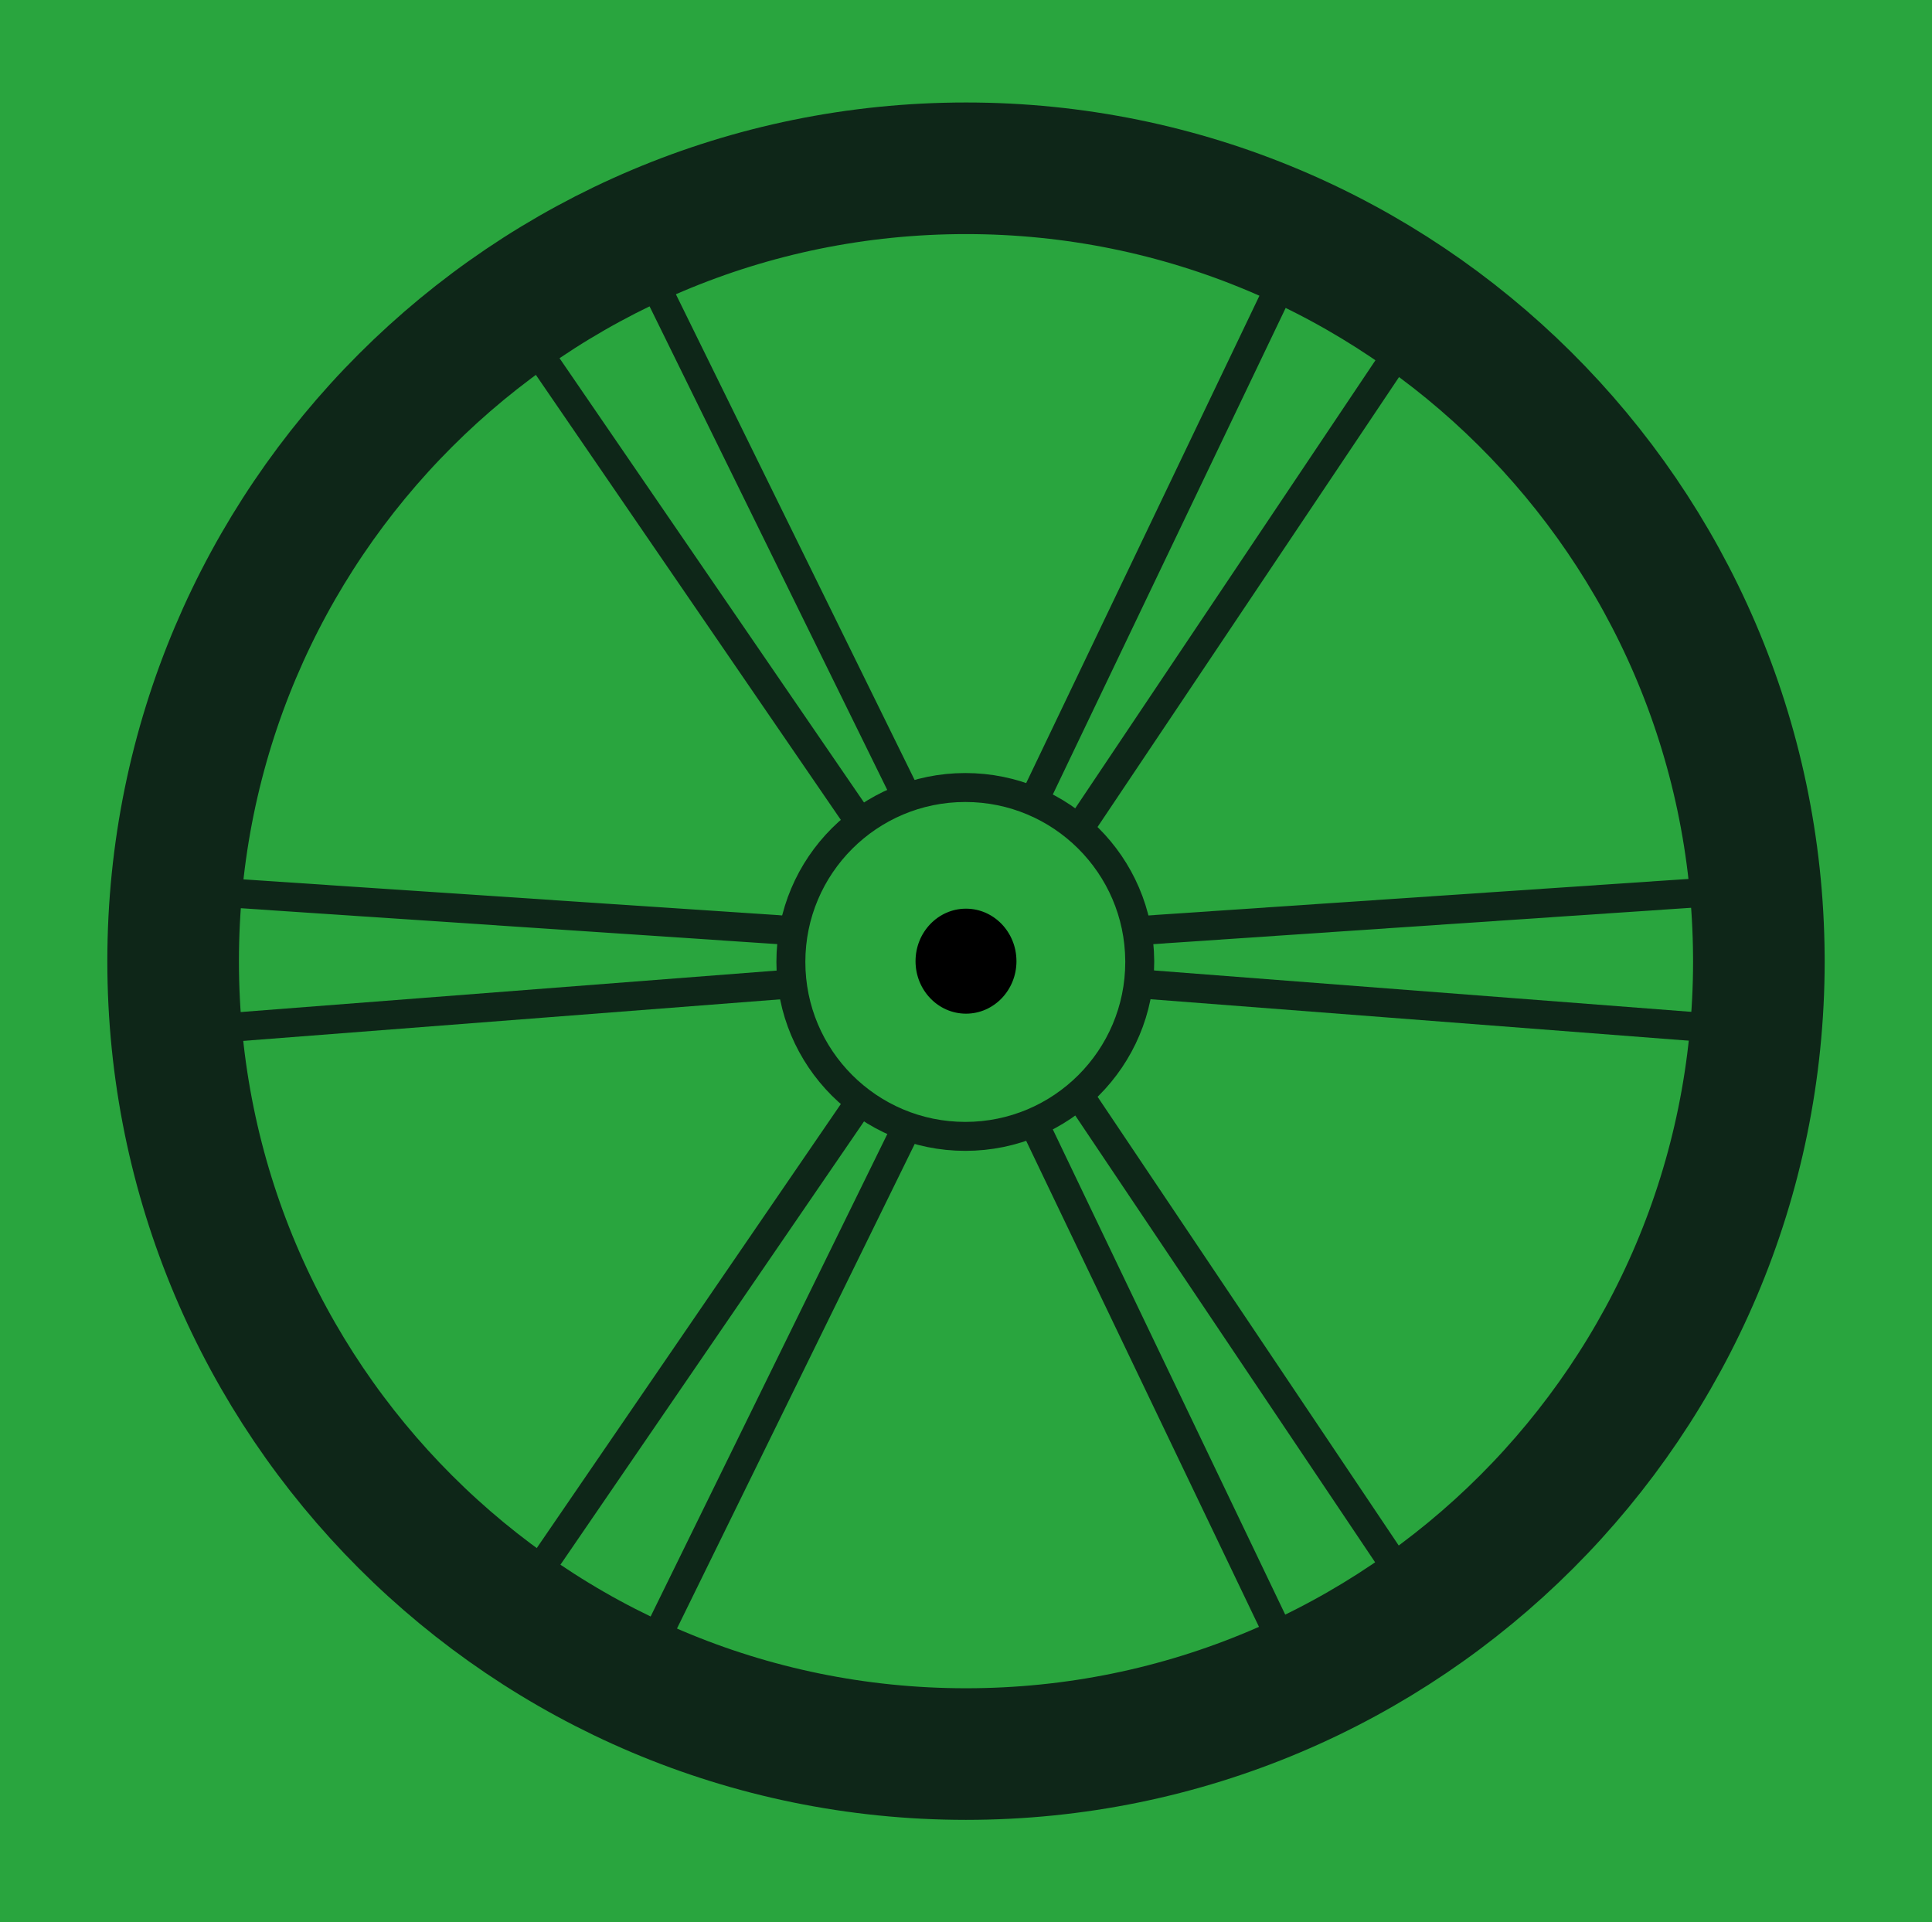
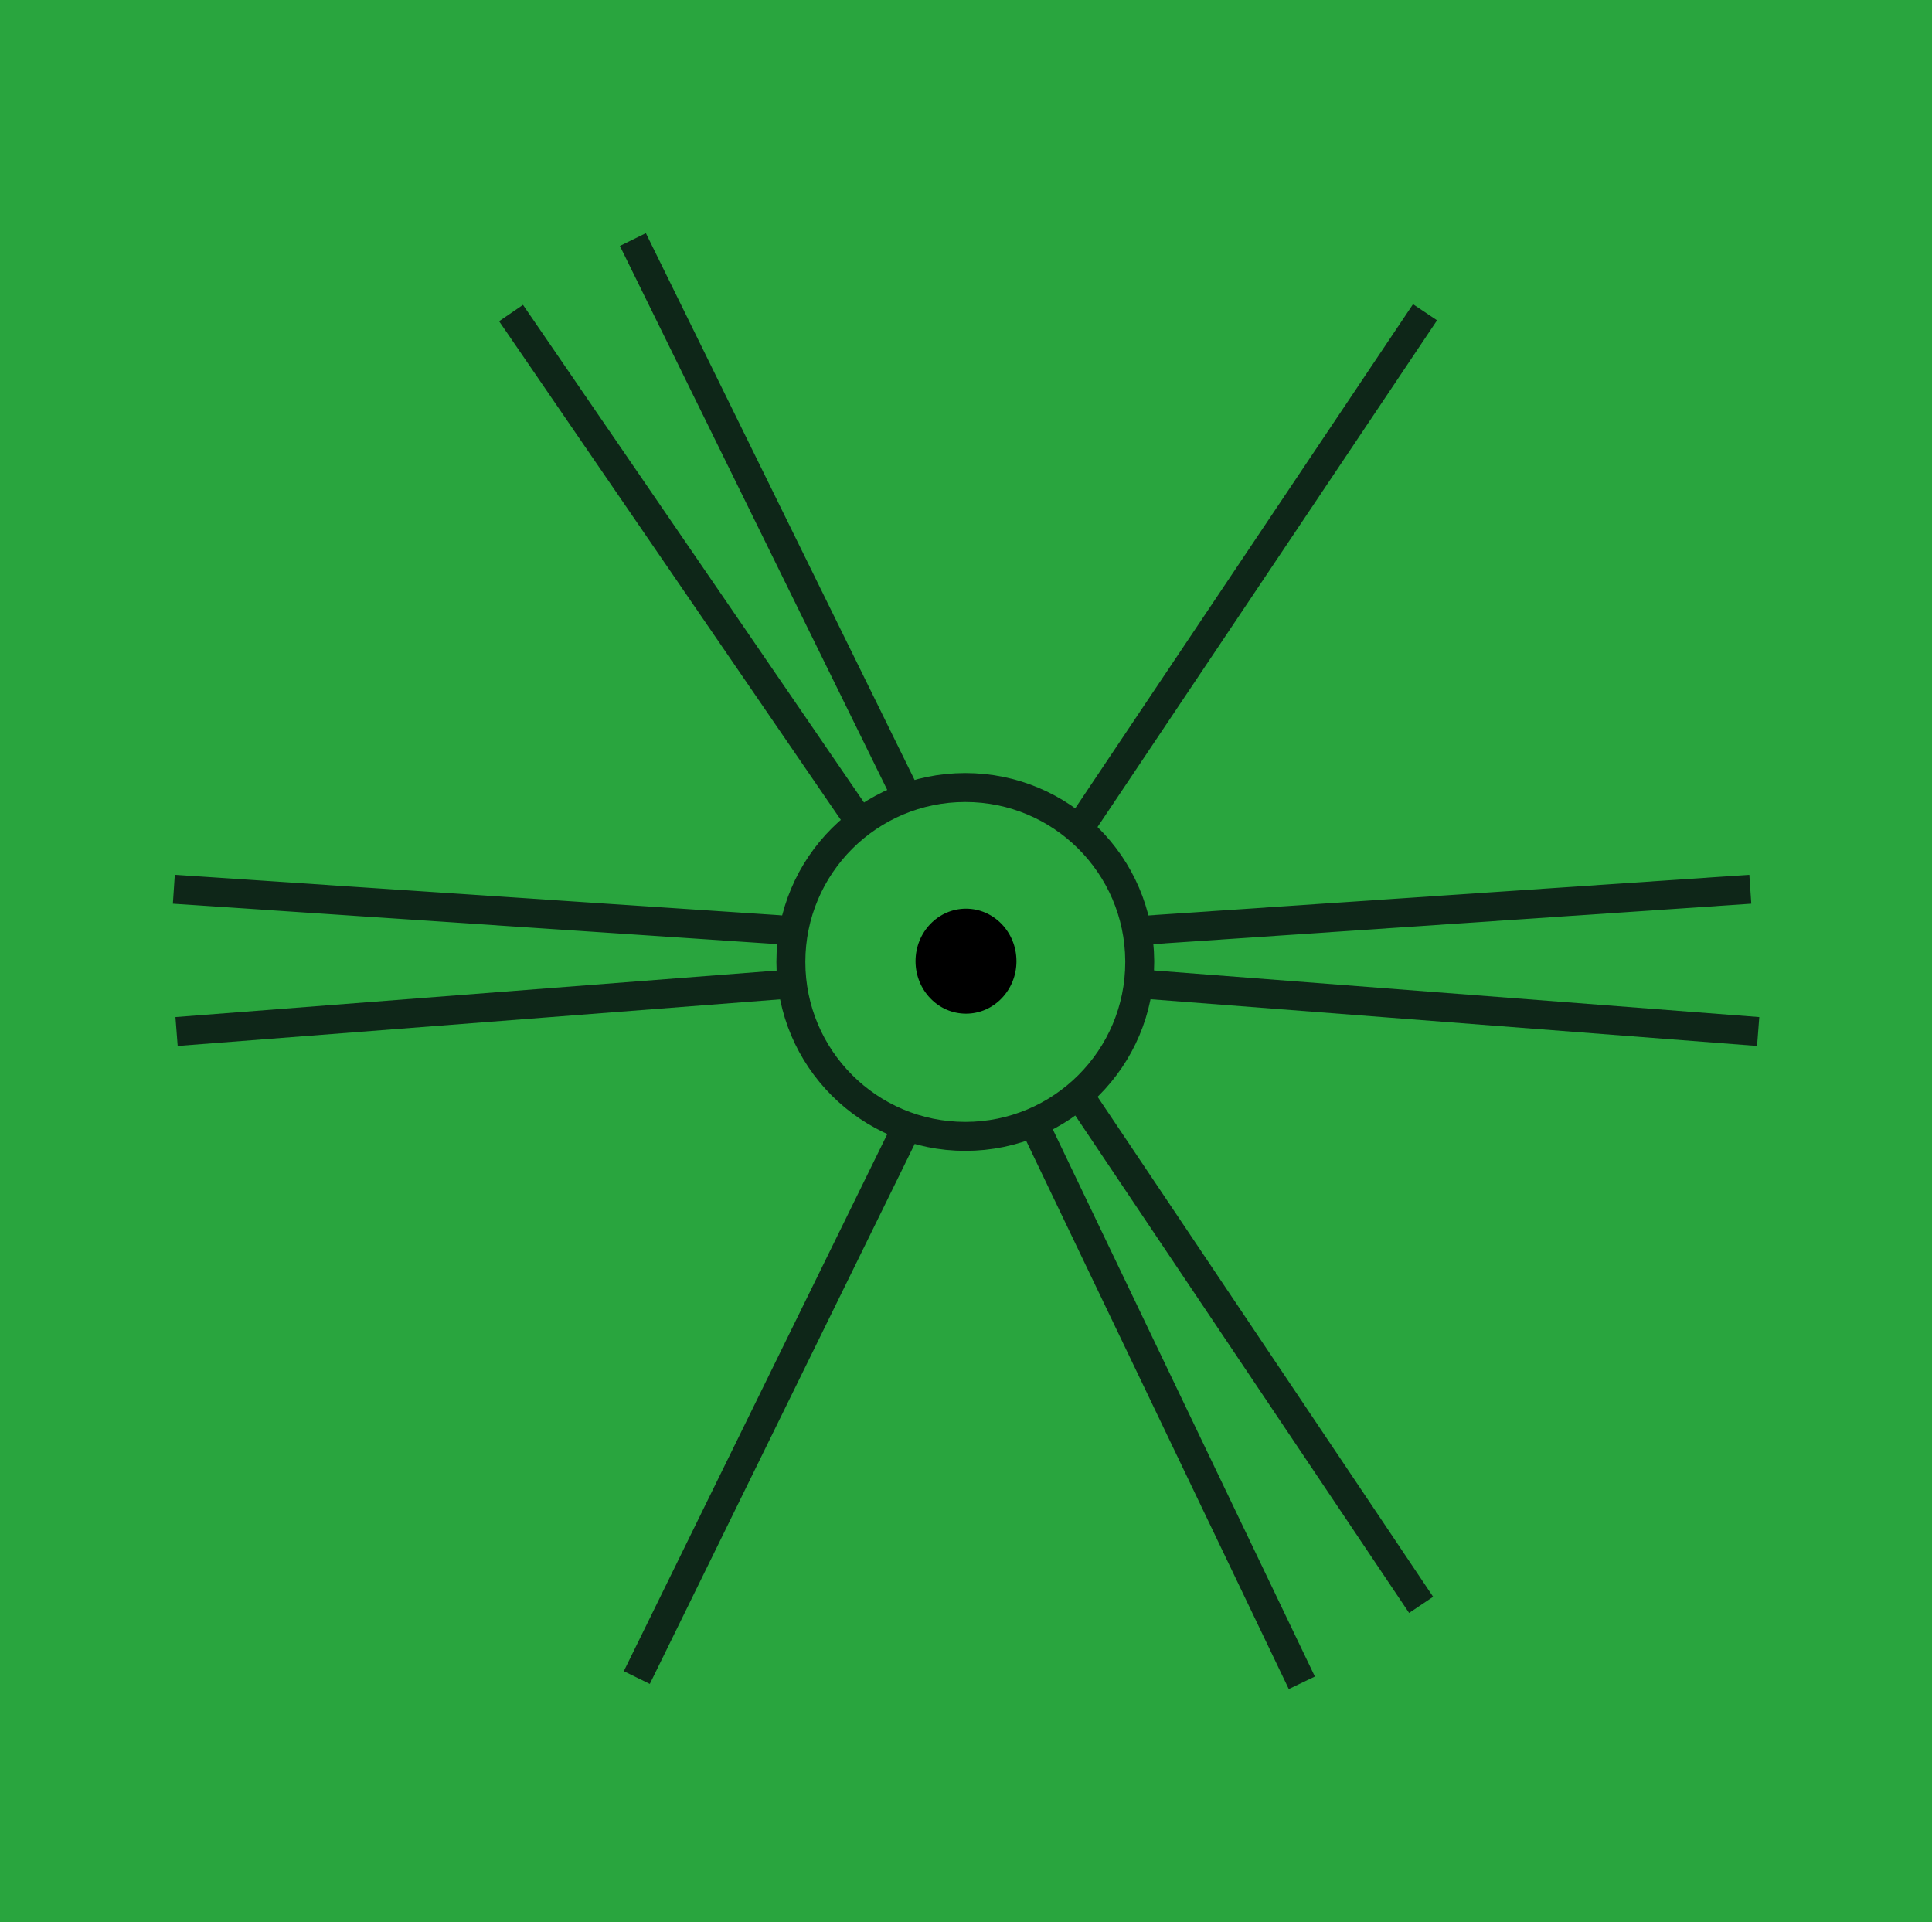
<svg xmlns="http://www.w3.org/2000/svg" version="1.1" id="Ebene_1" x="0px" y="0px" width="298.498px" height="297px" viewBox="6.523 -1.352 298.498 297" enable-background="new 6.523 -1.352 298.498 297" xml:space="preserve">
  <rect id="rect7_1_" x="6.523" y="-1.352" fill="#29A53E" width="298.498" height="297" />
-   <path id="path3807_5_" fill="none" stroke="#0E2618" stroke-width="20.332" d="M278.273,147.169  c-0.012,67.653-54.867,122.491-122.521,122.479C88.095,269.637,33.26,214.781,33.272,147.127  c0.009-67.655,54.864-122.49,122.52-122.479c67.326,0.012,122.025,54.354,122.475,121.678L278.273,147.169z" />
  <g>
    <path id="path3807_4_" fill="none" stroke="#0E2618" stroke-width="4.473" d="M182.615,147.271   c-0.002,14.885-12.072,26.948-26.955,26.946c-14.887-0.004-26.949-12.07-26.945-26.956c0.002-14.883,12.07-26.947,26.955-26.943   c14.811,0.002,26.846,11.958,26.943,26.769L182.615,147.271L182.615,147.271z" />
    <line id="line17_1_" fill="none" stroke="#0E2618" stroke-width="4.473" x1="33.382" y1="136.036" x2="128.713" y2="142.413" />
    <line id="line19_1_" fill="none" stroke="#0E2618" stroke-width="4.473" x1="182.615" y1="142.413" x2="276.95" y2="136.036" />
    <line id="line25_1_" fill="none" stroke="#0E2618" stroke-width="4.473" x1="182.615" y1="150.656" x2="278.163" y2="158.016" />
    <line id="line31_1_" fill="none" stroke="#0E2618" stroke-width="4.473" x1="33.803" y1="158.016" x2="128.932" y2="150.656" />
    <line id="line17_2_" fill="none" stroke="#0E2618" stroke-width="4.473" x1="104.304" y1="35.66" x2="146.448" y2="121.407" />
    <line id="line19_2_" fill="none" stroke="#0E2618" stroke-width="4.473" x1="173.398" y1="168.086" x2="226.089" y2="246.596" />
    <line id="line25_2_" fill="none" stroke="#0E2618" stroke-width="4.473" x1="166.259" y1="172.209" x2="207.659" y2="258.637" />
    <line id="line31_2_" fill="none" stroke="#0E2618" stroke-width="4.473" x1="85.48" y1="47.014" x2="139.418" y2="125.718" />
    <line id="line17_3_" fill="none" stroke="#0E2618" stroke-width="4.473" x1="226.695" y1="46.892" x2="173.507" y2="126.262" />
    <line id="line19_3_" fill="none" stroke="#0E2618" stroke-width="4.473" x1="146.556" y1="172.941" x2="104.91" y2="257.828" />
-     <line id="line25_3_" fill="none" stroke="#0E2618" stroke-width="4.473" x1="139.417" y1="168.82" x2="85.268" y2="247.889" />
-     <line id="line31_3_" fill="none" stroke="#0E2618" stroke-width="4.473" x1="207.448" y1="36.267" x2="166.258" y2="122.33" />
  </g>
  <path id="path3807_3_" d="M163.57,147.15c-0.002,4.479-3.492,8.11-7.799,8.109s-7.796-3.633-7.795-8.113  c0.001-4.478,3.493-8.111,7.797-8.11c4.285,0.001,7.768,3.601,7.795,8.058L163.57,147.15L163.57,147.15z" />
</svg>